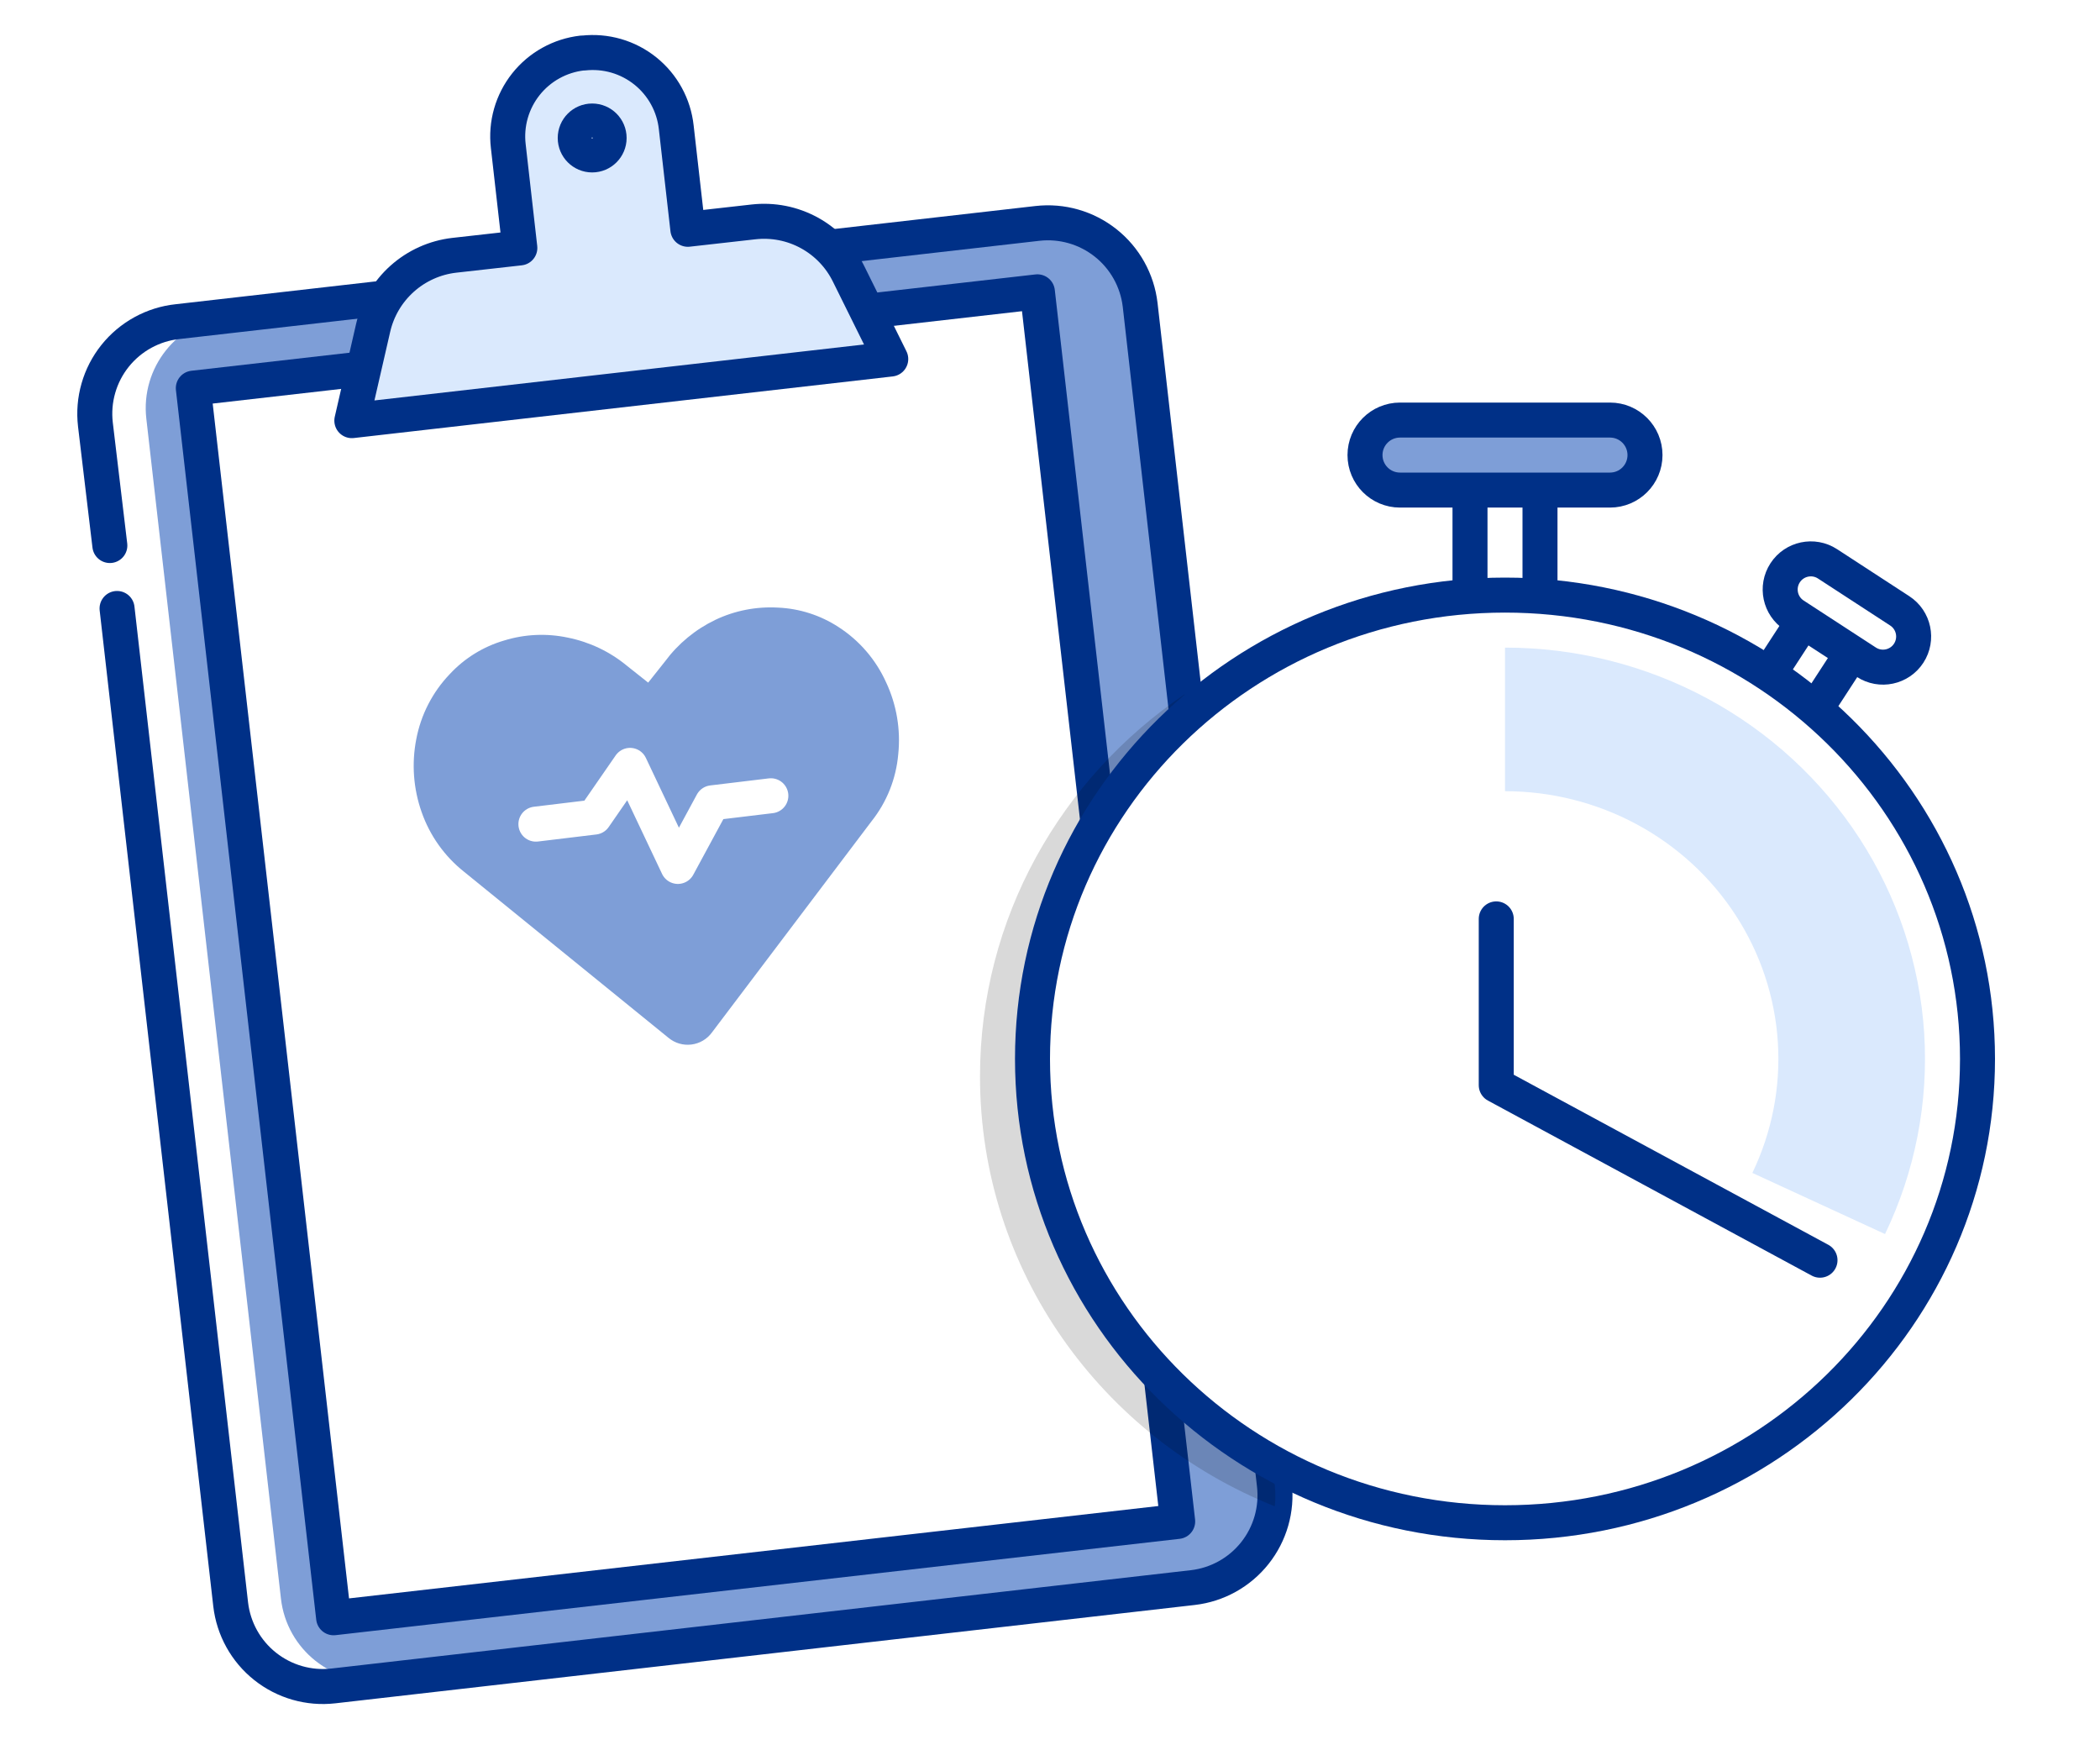
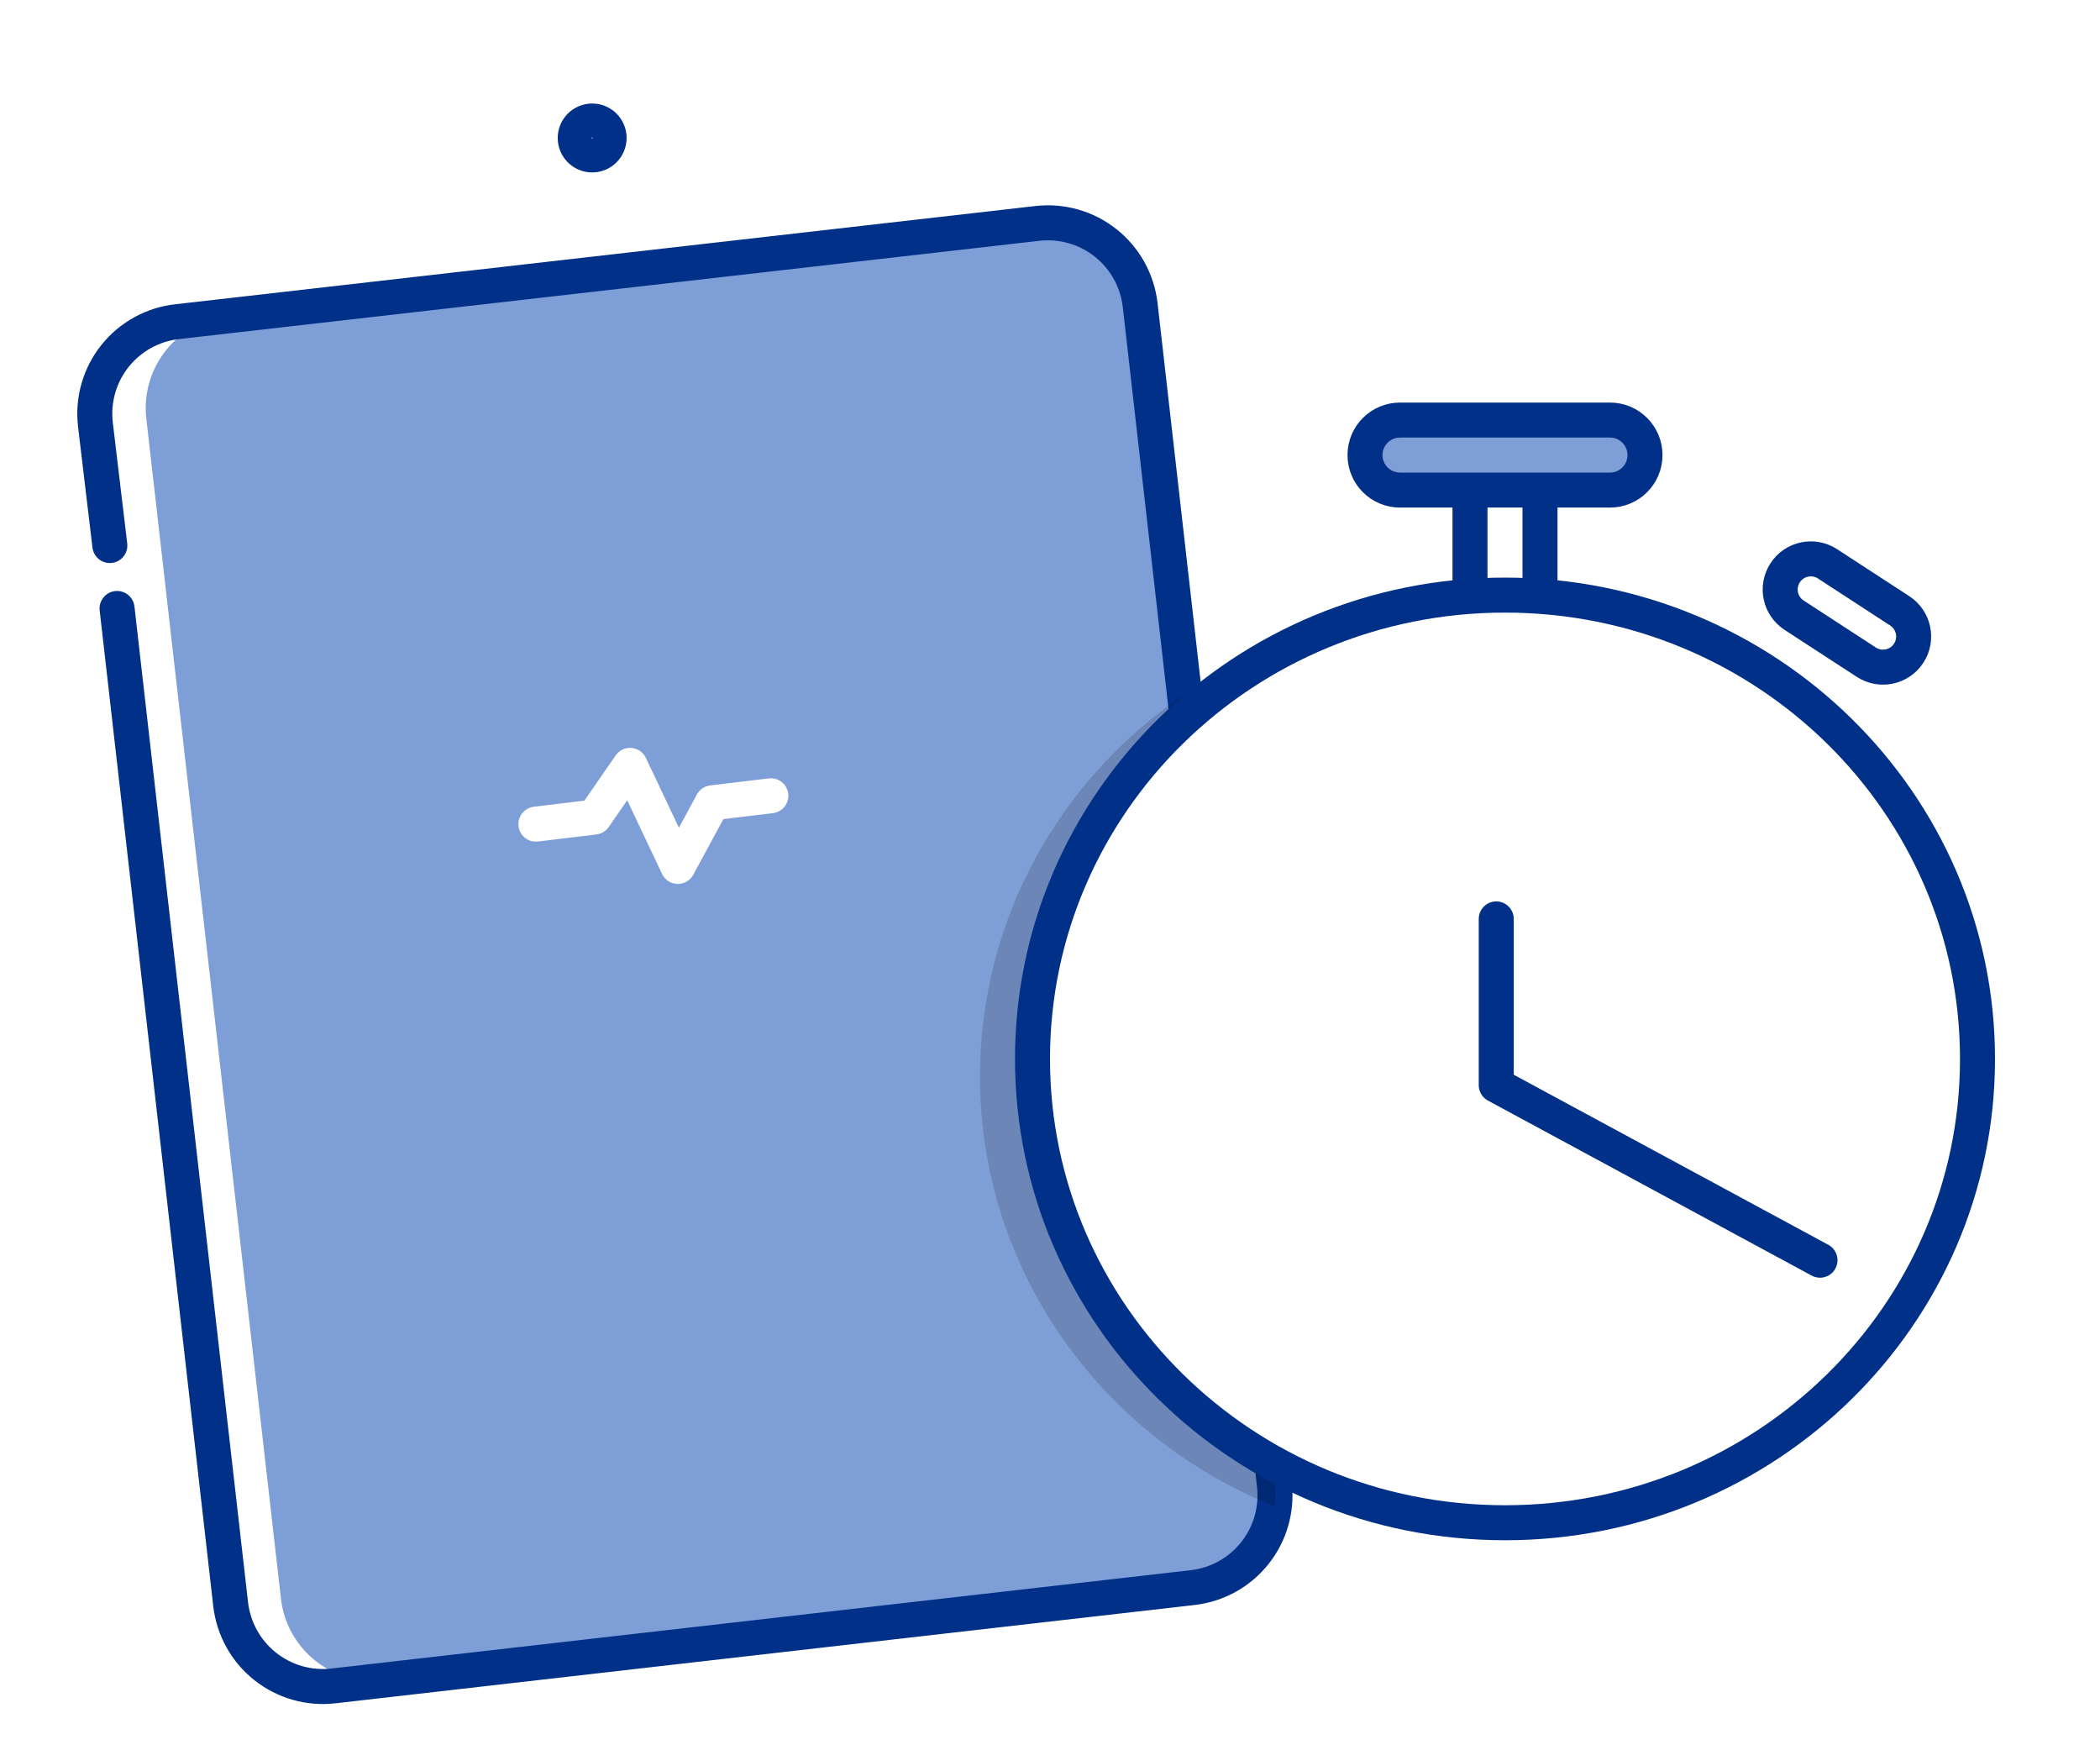
<svg xmlns="http://www.w3.org/2000/svg" width="120" height="100" viewBox="0 0 120 100" fill="none">
  <rect y="0" width="120" height="100" fill="white" />
  <path d="M59.28 12.774L13.029 18.052C10.119 18.384 8.029 21.013 8.362 23.923L16.054 91.336C16.386 94.246 19.015 96.336 21.925 96.004L68.175 90.726C71.085 90.394 73.175 87.766 72.843 84.856L65.15 17.442C64.818 14.532 62.19 12.442 59.28 12.774Z" fill="#7E9ED7" />
  <path d="M6.277 31.168L5.452 24.253C5.371 23.558 5.428 22.854 5.621 22.181C5.813 21.508 6.138 20.88 6.575 20.333C7.012 19.787 7.553 19.332 8.167 18.996C8.781 18.66 9.455 18.448 10.151 18.375L59.282 12.764C60.676 12.605 62.077 13.005 63.177 13.877C64.278 14.749 64.987 16.021 65.151 17.416L72.823 84.835C72.982 86.231 72.581 87.633 71.707 88.733C70.833 89.834 69.558 90.543 68.162 90.704L19.051 96.323C17.654 96.483 16.252 96.081 15.152 95.207C14.051 94.334 13.343 93.059 13.181 91.663L6.689 34.764" stroke="#003087" stroke-width="2" stroke-linecap="round" stroke-linejoin="round" />
-   <path d="M59.28 16.673L11.047 22.177L19.064 92.429L67.296 86.925L59.28 16.673Z" fill="white" stroke="#003087" stroke-width="2" stroke-linecap="round" stroke-linejoin="round" />
-   <path d="M48.502 15.67C48.015 14.669 47.23 13.844 46.254 13.308C45.279 12.772 44.161 12.552 43.055 12.678L39.305 13.1L38.643 7.279C38.575 6.651 38.384 6.043 38.08 5.489C37.777 4.936 37.367 4.448 36.874 4.053C36.381 3.658 35.816 3.365 35.209 3.189C34.602 3.014 33.967 2.96 33.34 3.03H33.263C32.637 3.102 32.031 3.296 31.48 3.602C30.929 3.907 30.444 4.319 30.052 4.812C29.66 5.306 29.369 5.871 29.196 6.477C29.023 7.083 28.971 7.717 29.044 8.343L29.705 14.165L25.956 14.586C24.85 14.714 23.812 15.181 22.982 15.923C22.153 16.665 21.573 17.645 21.323 18.729L20.105 24.033L50.9 20.513L48.502 15.67Z" fill="#DAE9FD" stroke="#003087" stroke-width="2" stroke-linecap="round" stroke-linejoin="round" />
  <path d="M33.838 8.852C34.373 8.852 34.807 8.418 34.807 7.883C34.807 7.348 34.373 6.914 33.838 6.914C33.303 6.914 32.87 7.348 32.87 7.883C32.87 8.418 33.303 8.852 33.838 8.852Z" fill="#DAE9FD" stroke="#003087" stroke-width="2" stroke-linecap="round" stroke-linejoin="round" />
-   <path d="M47.904 35.818C49.104 36.589 50.053 37.691 50.638 38.992C51.236 40.272 51.475 41.691 51.328 43.096C51.205 44.498 50.671 45.833 49.794 46.932L40.683 58.987C40.545 59.177 40.369 59.336 40.167 59.455C39.965 59.573 39.74 59.65 39.508 59.678C39.275 59.707 39.039 59.688 38.814 59.622C38.589 59.556 38.38 59.444 38.199 59.294L26.509 49.8C25.398 48.916 24.56 47.736 24.092 46.395C23.622 45.063 23.516 43.63 23.785 42.243C24.049 40.84 24.715 39.543 25.703 38.512C26.547 37.604 27.62 36.941 28.81 36.594C29.991 36.229 31.246 36.173 32.455 36.431C33.696 36.682 34.855 37.235 35.83 38.042L37.039 39.001L37.998 37.793C38.749 36.778 39.736 35.961 40.875 35.415C41.992 34.883 43.226 34.643 44.462 34.715C45.687 34.769 46.876 35.15 47.904 35.818Z" fill="#7E9ED7" />
  <path d="M30.623 47.086L33.96 46.683L36.003 43.729L38.736 49.502L40.702 45.868L44.049 45.465" stroke="white" stroke-width="2" stroke-linecap="round" stroke-linejoin="round" />
  <path opacity="0.15" fill-rule="evenodd" clip-rule="evenodd" d="M67.687 39.672C60.627 44.452 56 52.446 56 61.5C56 72.61 62.965 82.123 72.844 86.061C72.888 85.669 72.889 85.265 72.843 84.855L67.687 39.672Z" fill="black" />
  <path d="M88 34V27C88 25.896 87.105 25 86 25C84.895 25 84 25.896 84 27V34C84 35.105 84.895 36 86 36C87.105 36 88 35.105 88 34Z" stroke="#003087" stroke-width="2" stroke-linecap="round" stroke-linejoin="round" />
  <path d="M80 24H92C93.105 24 94 24.896 94 26C94 27.105 93.105 28 92 28H80C78.895 28 78 27.105 78 26C78 24.896 78.895 24 80 24Z" fill="#7E9ED7" stroke="#003087" stroke-width="2" />
-   <path d="M104.069 40.017L105.687 37.53C106.188 36.761 105.97 35.732 105.201 35.231C104.432 34.731 103.403 34.949 102.902 35.718L101.284 38.204C100.784 38.973 101.001 40.002 101.77 40.503C102.539 41.003 103.568 40.785 104.069 40.017Z" stroke="#003087" stroke-width="2" stroke-linecap="round" stroke-linejoin="round" />
  <path d="M108.556 34.9L104.43 32.214C103.62 31.687 102.535 31.916 102.008 32.727C101.481 33.537 101.71 34.621 102.52 35.148L106.646 37.833C107.456 38.361 108.541 38.131 109.068 37.321C109.595 36.511 109.366 35.427 108.556 34.9Z" fill="white" stroke="#003087" stroke-width="2" stroke-linecap="round" stroke-linejoin="round" />
  <path d="M113 60.5C113 75.119 100.929 87 86 87C71.071 87 59 75.119 59 60.5C59 45.882 71.071 34 86 34C100.929 34 113 45.882 113 60.5Z" fill="white" stroke="#003087" stroke-width="2" stroke-linecap="round" />
-   <path d="M86 37C90.043 37 94.02 38 97.562 39.907C101.105 41.814 104.098 44.566 106.264 47.908C108.43 51.25 109.699 55.074 109.953 59.025C110.206 62.975 109.437 66.924 107.716 70.506L100.135 67.013C101.256 64.682 101.756 62.111 101.591 59.54C101.426 56.968 100.6 54.479 99.19 52.304C97.78 50.129 95.832 48.337 93.526 47.096C91.22 45.855 88.631 45.204 86 45.204L86 37Z" fill="#DAE9FD" />
  <path d="M104 72L85.5 62V52.5" stroke="#003087" stroke-width="2" stroke-miterlimit="10" stroke-linecap="round" stroke-linejoin="round" />
</svg>